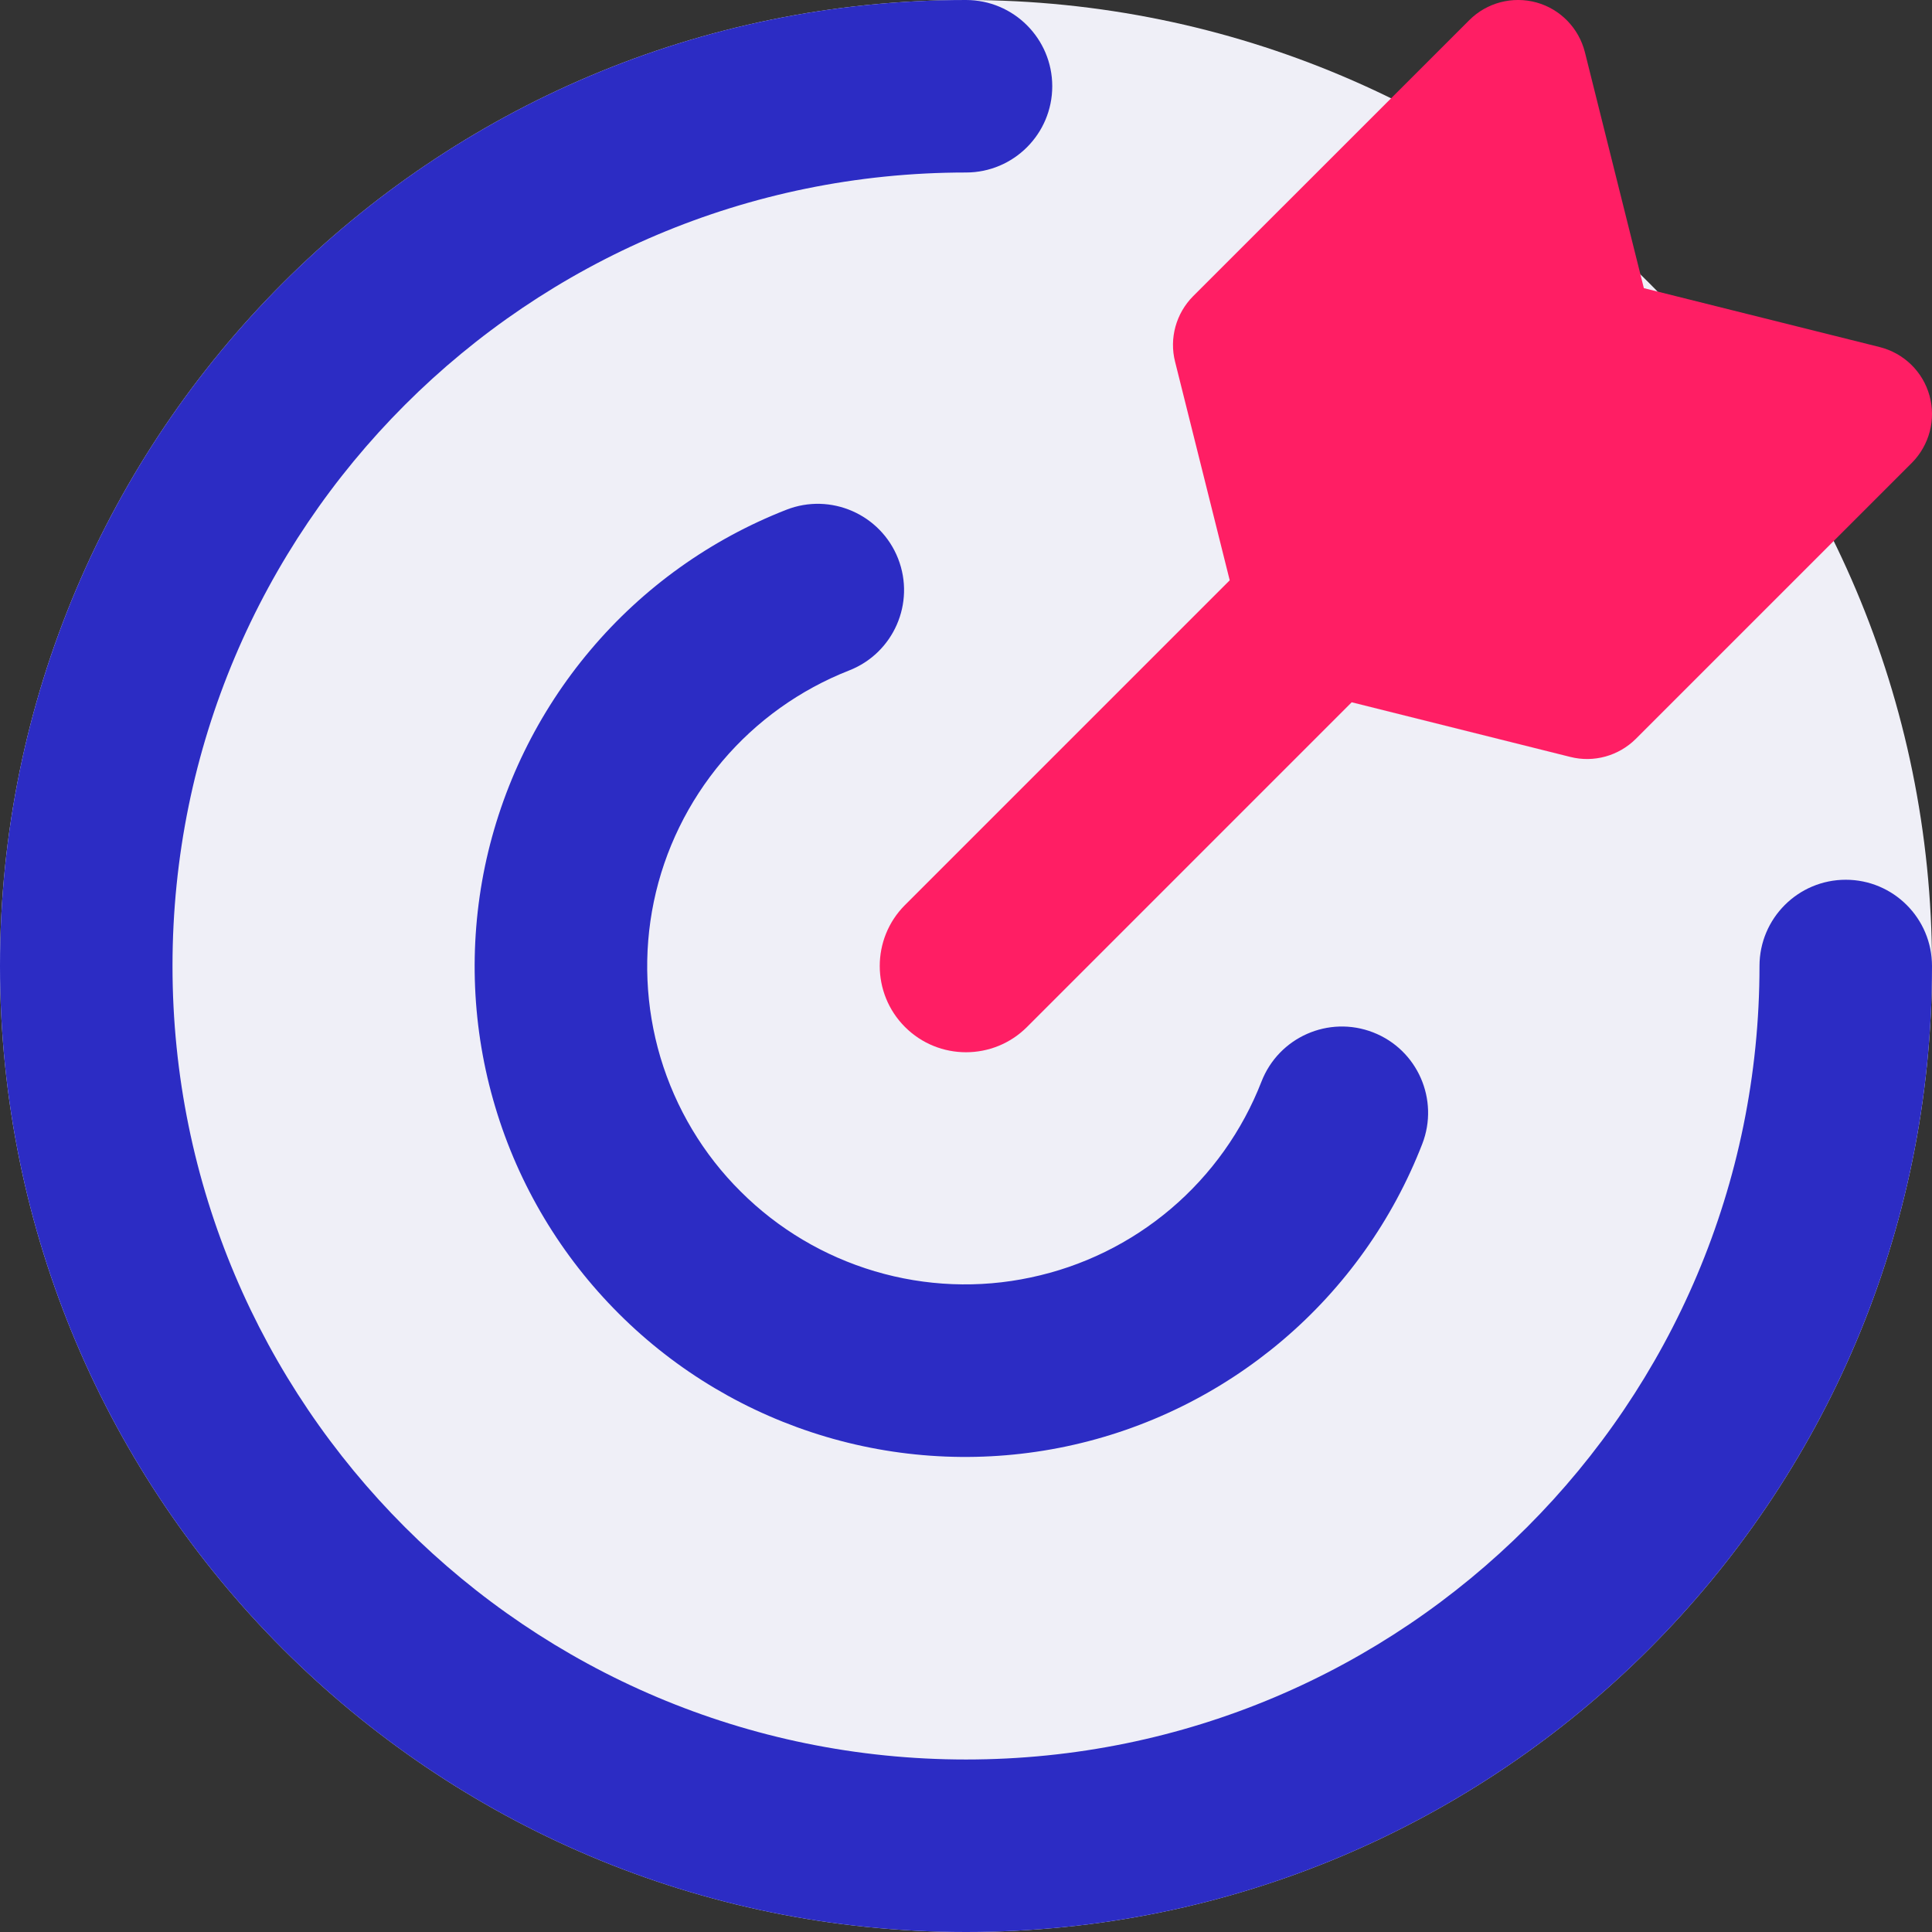
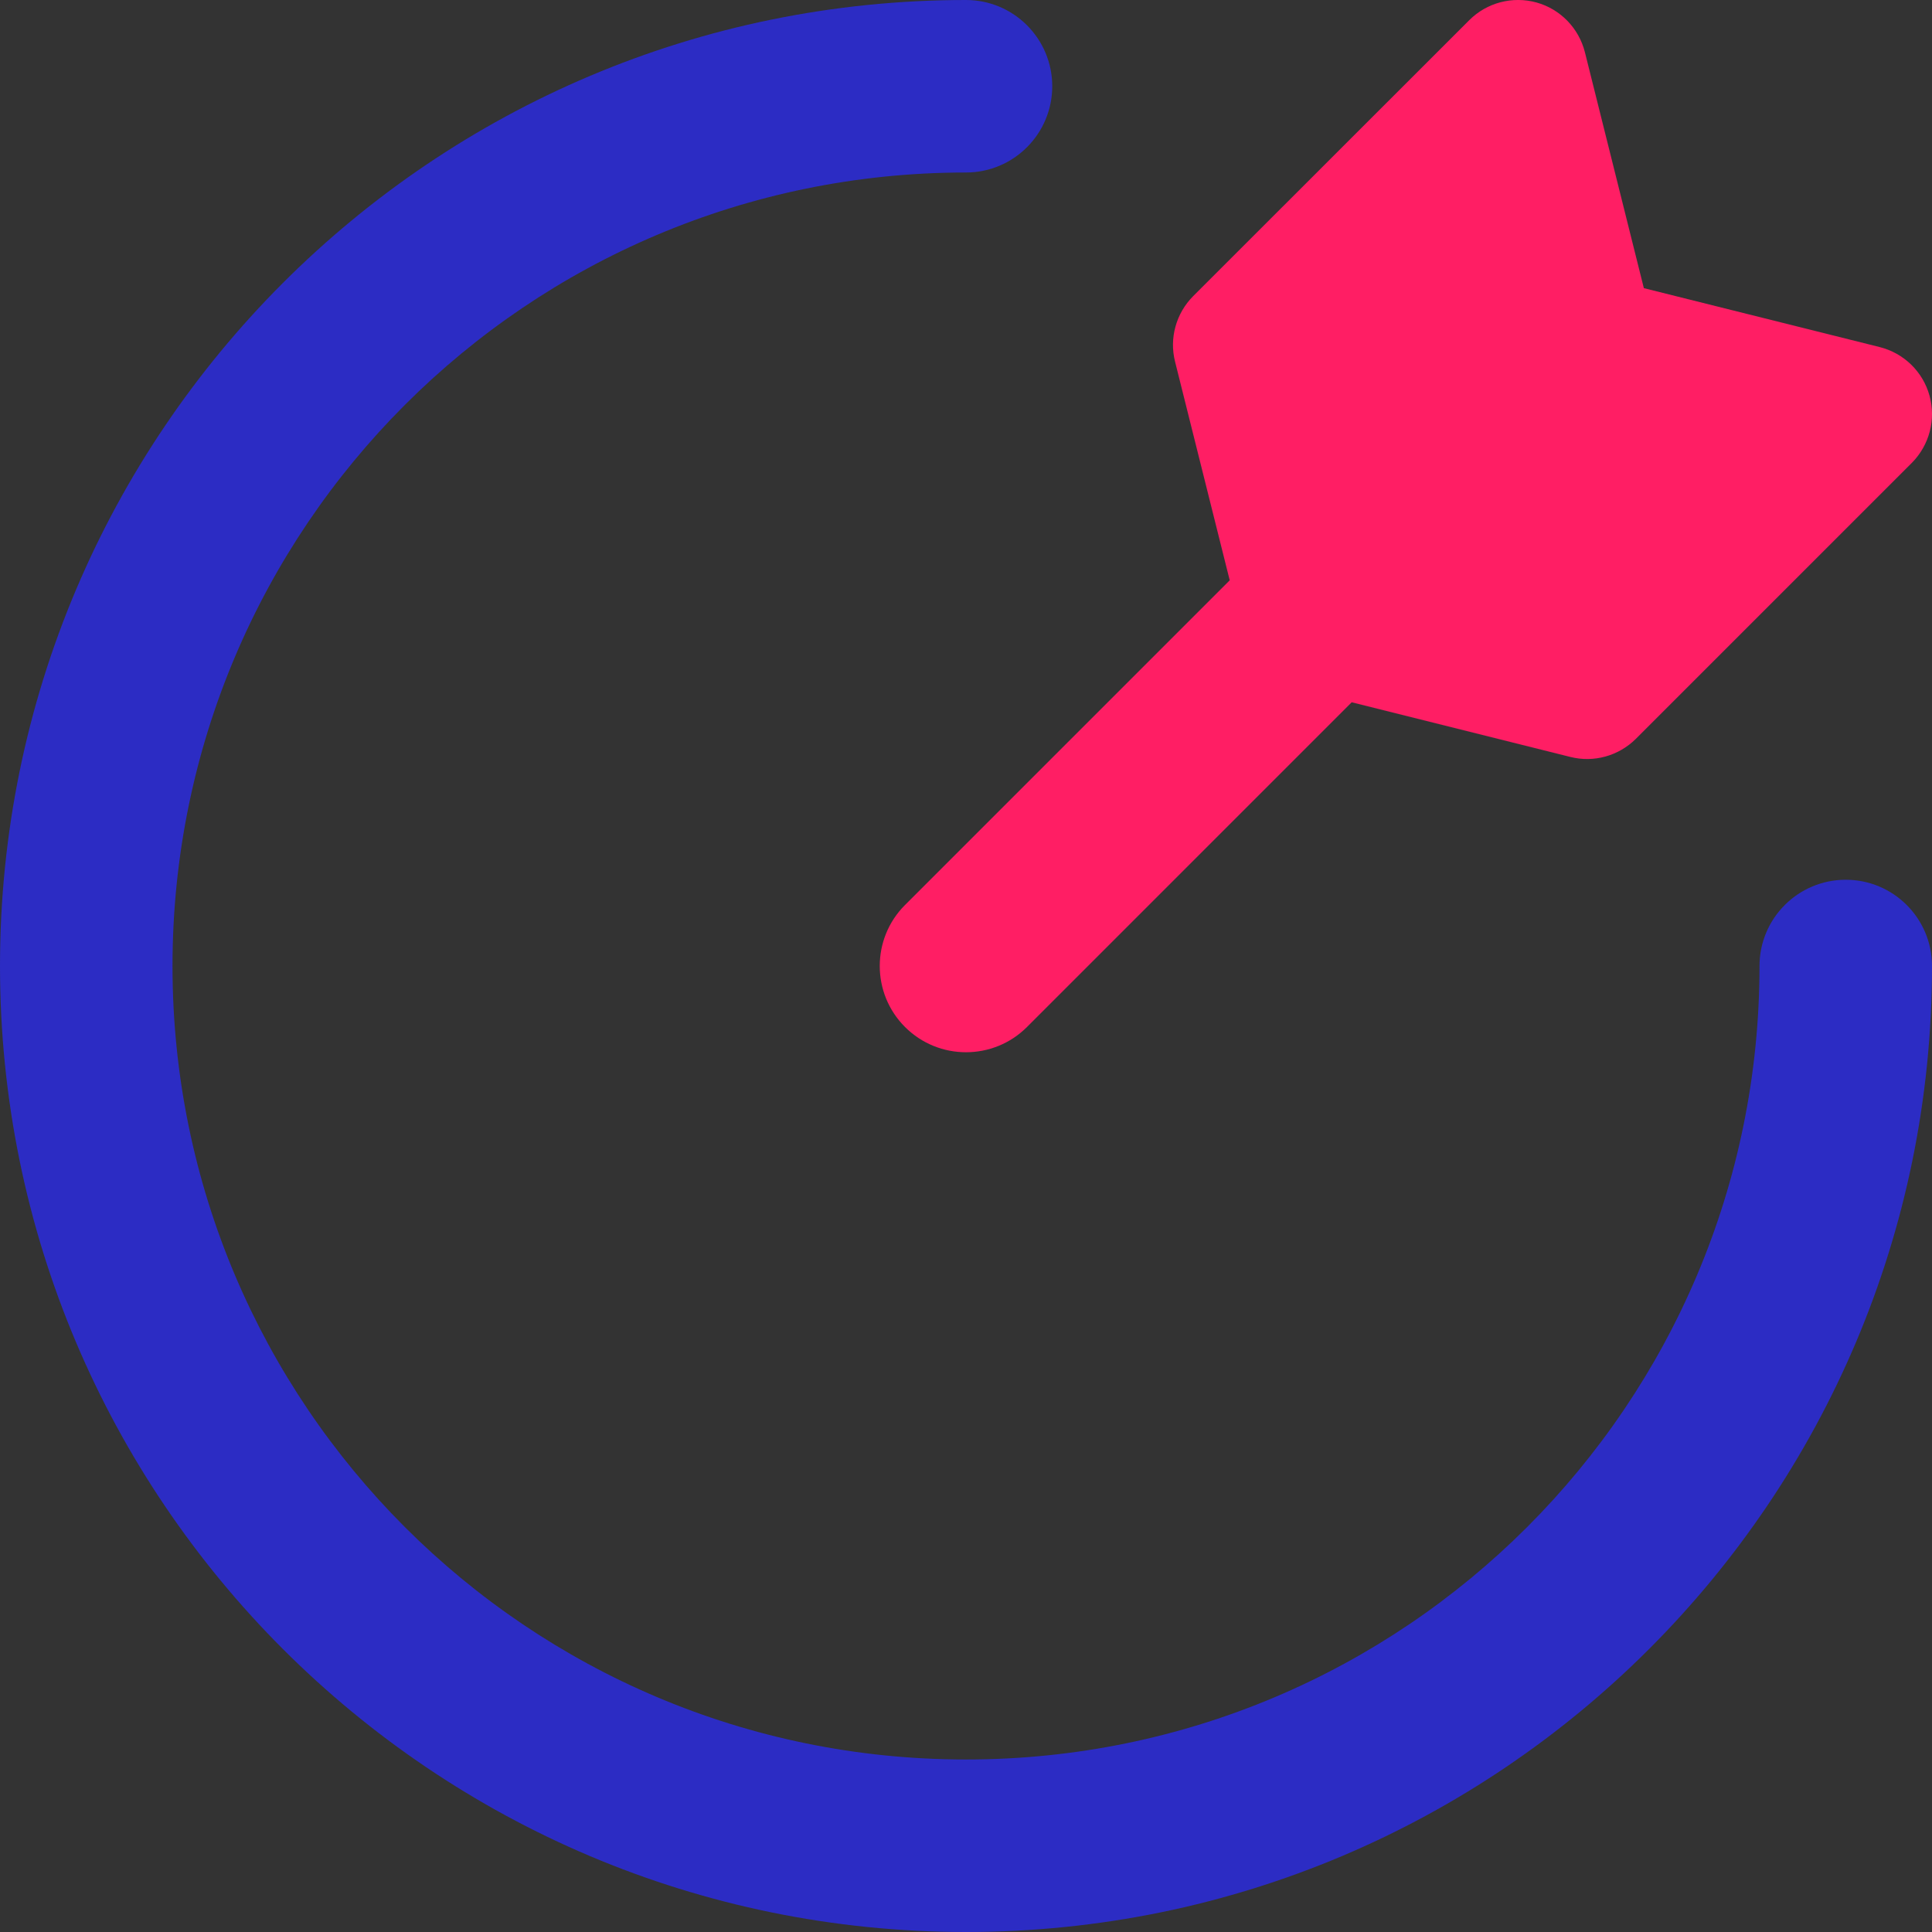
<svg xmlns="http://www.w3.org/2000/svg" width="100%" height="100%" viewBox="0 0 14 14" version="1.1" xml:space="preserve" style="fill-rule:evenodd;clip-rule:evenodd;stroke-linejoin:round;stroke-miterlimit:2;">
  <rect x="0" y="0" width="14" height="14" fill="#333333" stroke="none" />
  <g id="target--shop-bullseye-arrow-target">
-     <path id="Union" d="M7,0C10.866,0 14,3.134 14,7C14,10.866 10.866,14 7,14C3.134,14 0,10.866 0,7C0,3.134 3.134,0 7,0Z" style="fill:rgb(239,239,247);" />
    <path d="M11.134,0.018C11.307,0.066 11.441,0.204 11.485,0.379L11.912,2.088L13.621,2.515C13.796,2.559 13.934,2.693 13.982,2.867C14.03,3.04 13.981,3.226 13.854,3.354L11.854,5.354C11.729,5.478 11.549,5.528 11.379,5.485L9.795,5.089L7.442,7.442C7.198,7.686 6.802,7.686 6.558,7.442C6.314,7.198 6.314,6.802 6.558,6.558L8.911,4.205L8.515,2.621C8.472,2.451 8.522,2.271 8.646,2.146L10.647,0.146C10.774,0.019 10.96,-0.03 11.134,0.018Z" style="fill:rgb(255,30,100);" />
    <path d="M7,0C7.345,0 7.625,0.28 7.625,0.625C7.625,0.97 7.345,1.25 7,1.25C3.824,1.25 1.25,3.824 1.25,7C1.25,10.176 3.824,12.75 7,12.75C10.176,12.75 12.75,10.176 12.75,7C12.75,6.655 13.03,6.375 13.375,6.375C13.72,6.375 14,6.655 14,7C14,10.866 10.866,14 7,14C3.134,14 0,10.866 0,7C0,3.134 3.134,0 7,0Z" style="fill:rgb(44,44,196);" />
-     <path d="M6.508,4.048C6.634,4.37 6.475,4.732 6.154,4.858C5.797,4.998 5.481,5.224 5.234,5.516C4.987,5.809 4.816,6.158 4.738,6.533C4.66,6.908 4.677,7.297 4.786,7.663C4.896,8.03 5.095,8.364 5.367,8.634C5.638,8.905 5.972,9.103 6.339,9.212C6.706,9.321 7.095,9.337 7.469,9.257C7.844,9.178 8.193,9.007 8.485,8.759C8.777,8.511 9.002,8.195 9.141,7.838C9.266,7.516 9.628,7.356 9.95,7.481C10.272,7.606 10.431,7.969 10.306,8.29C10.092,8.841 9.744,9.33 9.294,9.712C8.844,10.094 8.306,10.359 7.728,10.481C7.15,10.603 6.55,10.579 5.984,10.411C5.418,10.243 4.902,9.937 4.484,9.519C4.066,9.102 3.758,8.588 3.589,8.022C3.419,7.456 3.394,6.856 3.514,6.278C3.635,5.7 3.898,5.161 4.279,4.71C4.66,4.258 5.148,3.909 5.698,3.694C6.019,3.568 6.382,3.727 6.508,4.048Z" style="fill:rgb(44,44,196);" />
  </g>
</svg>